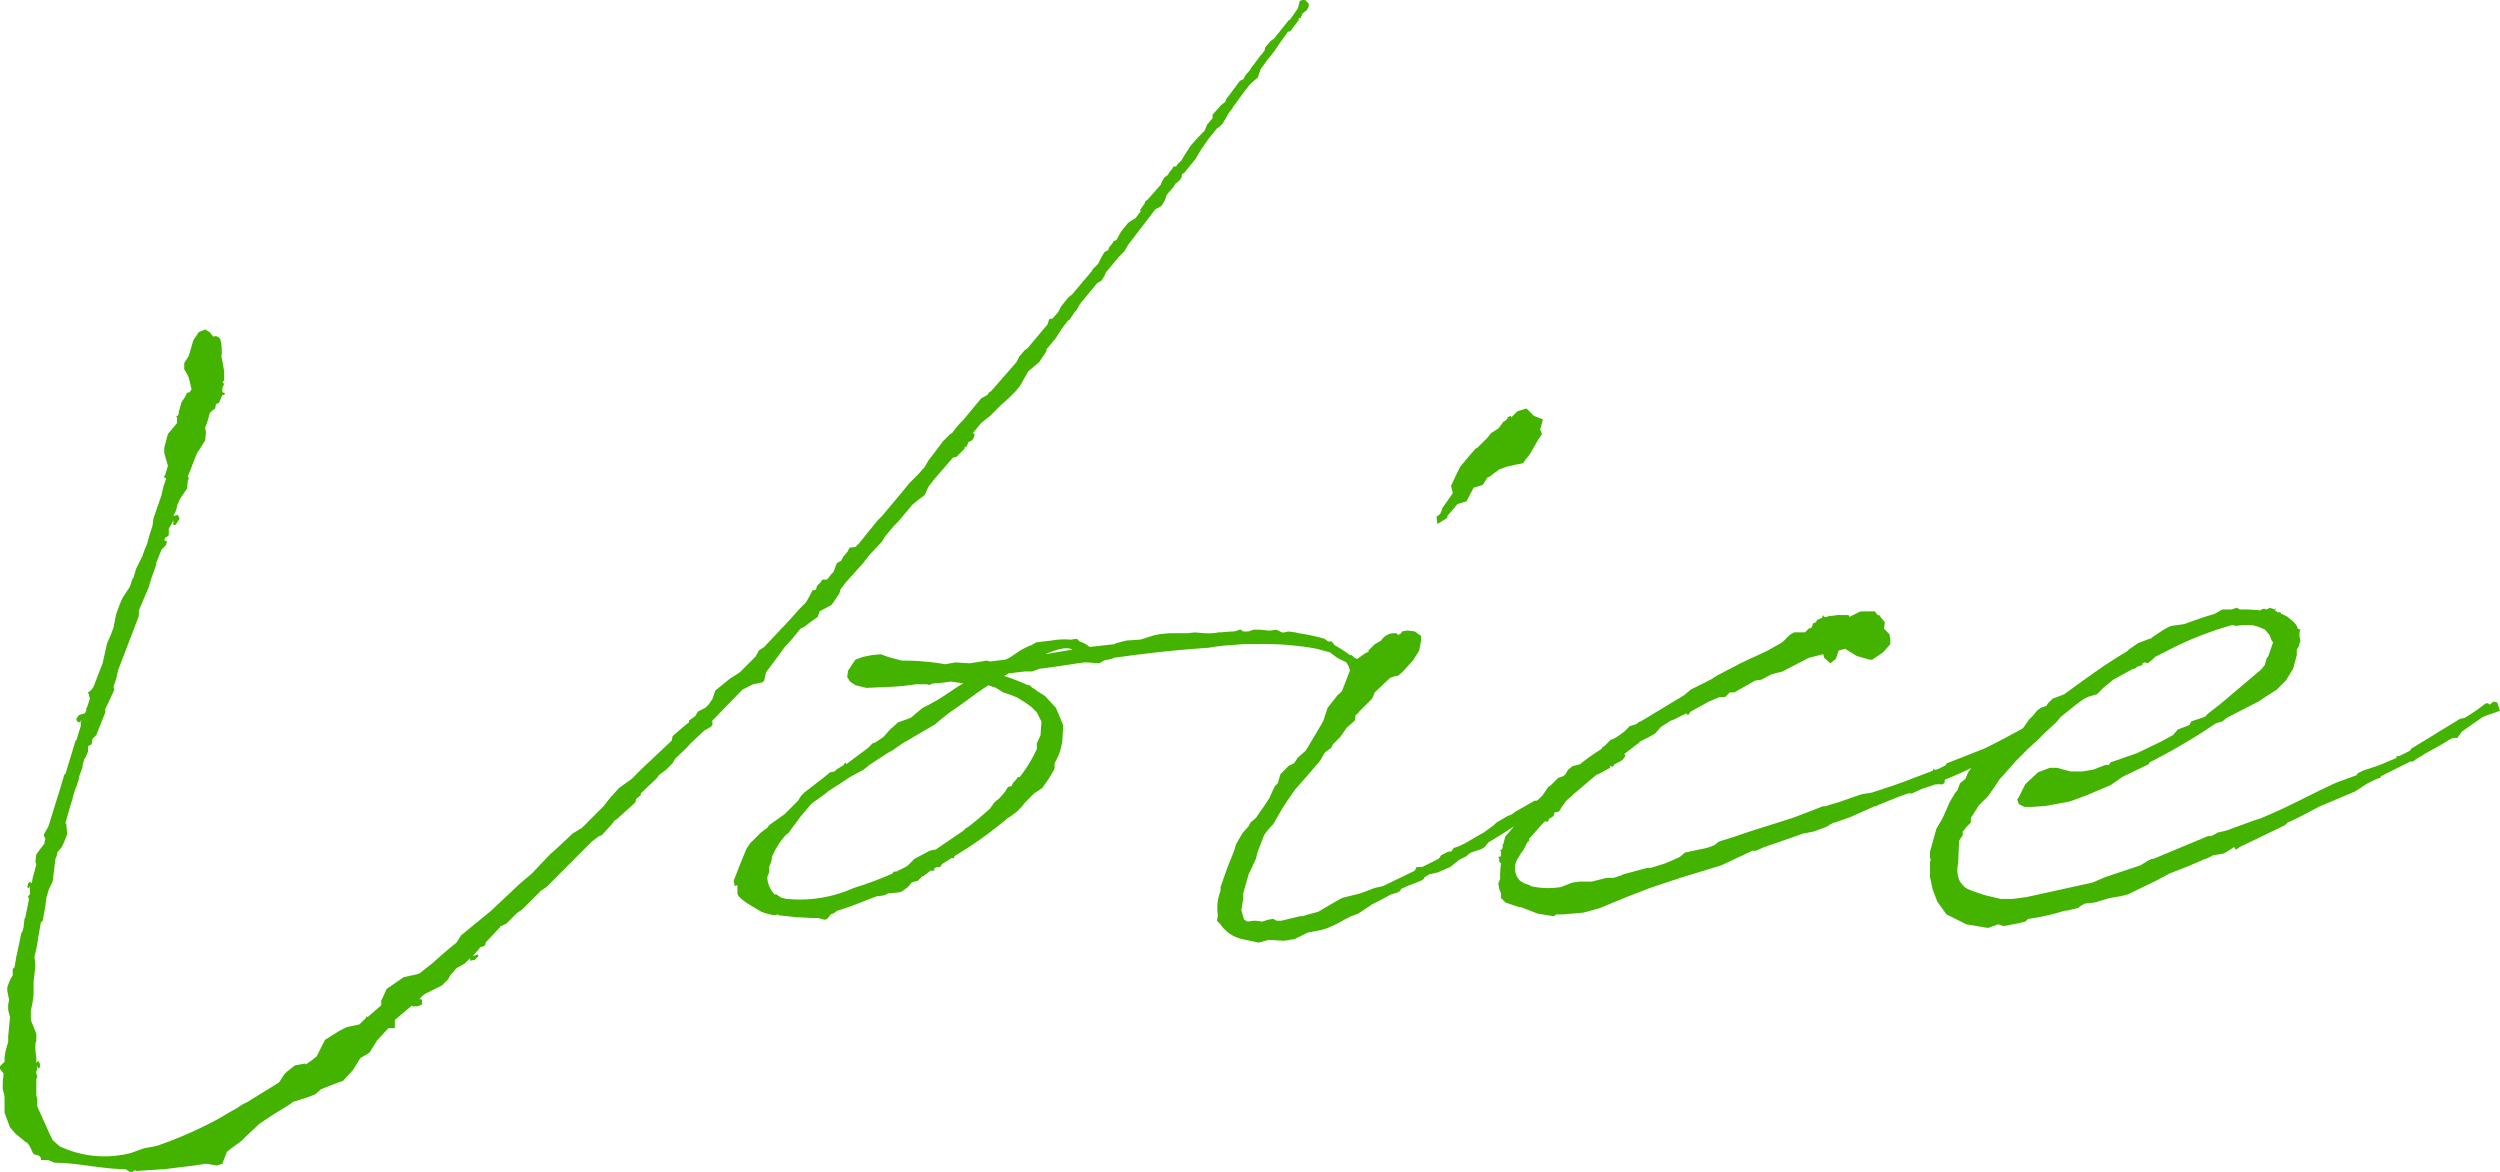
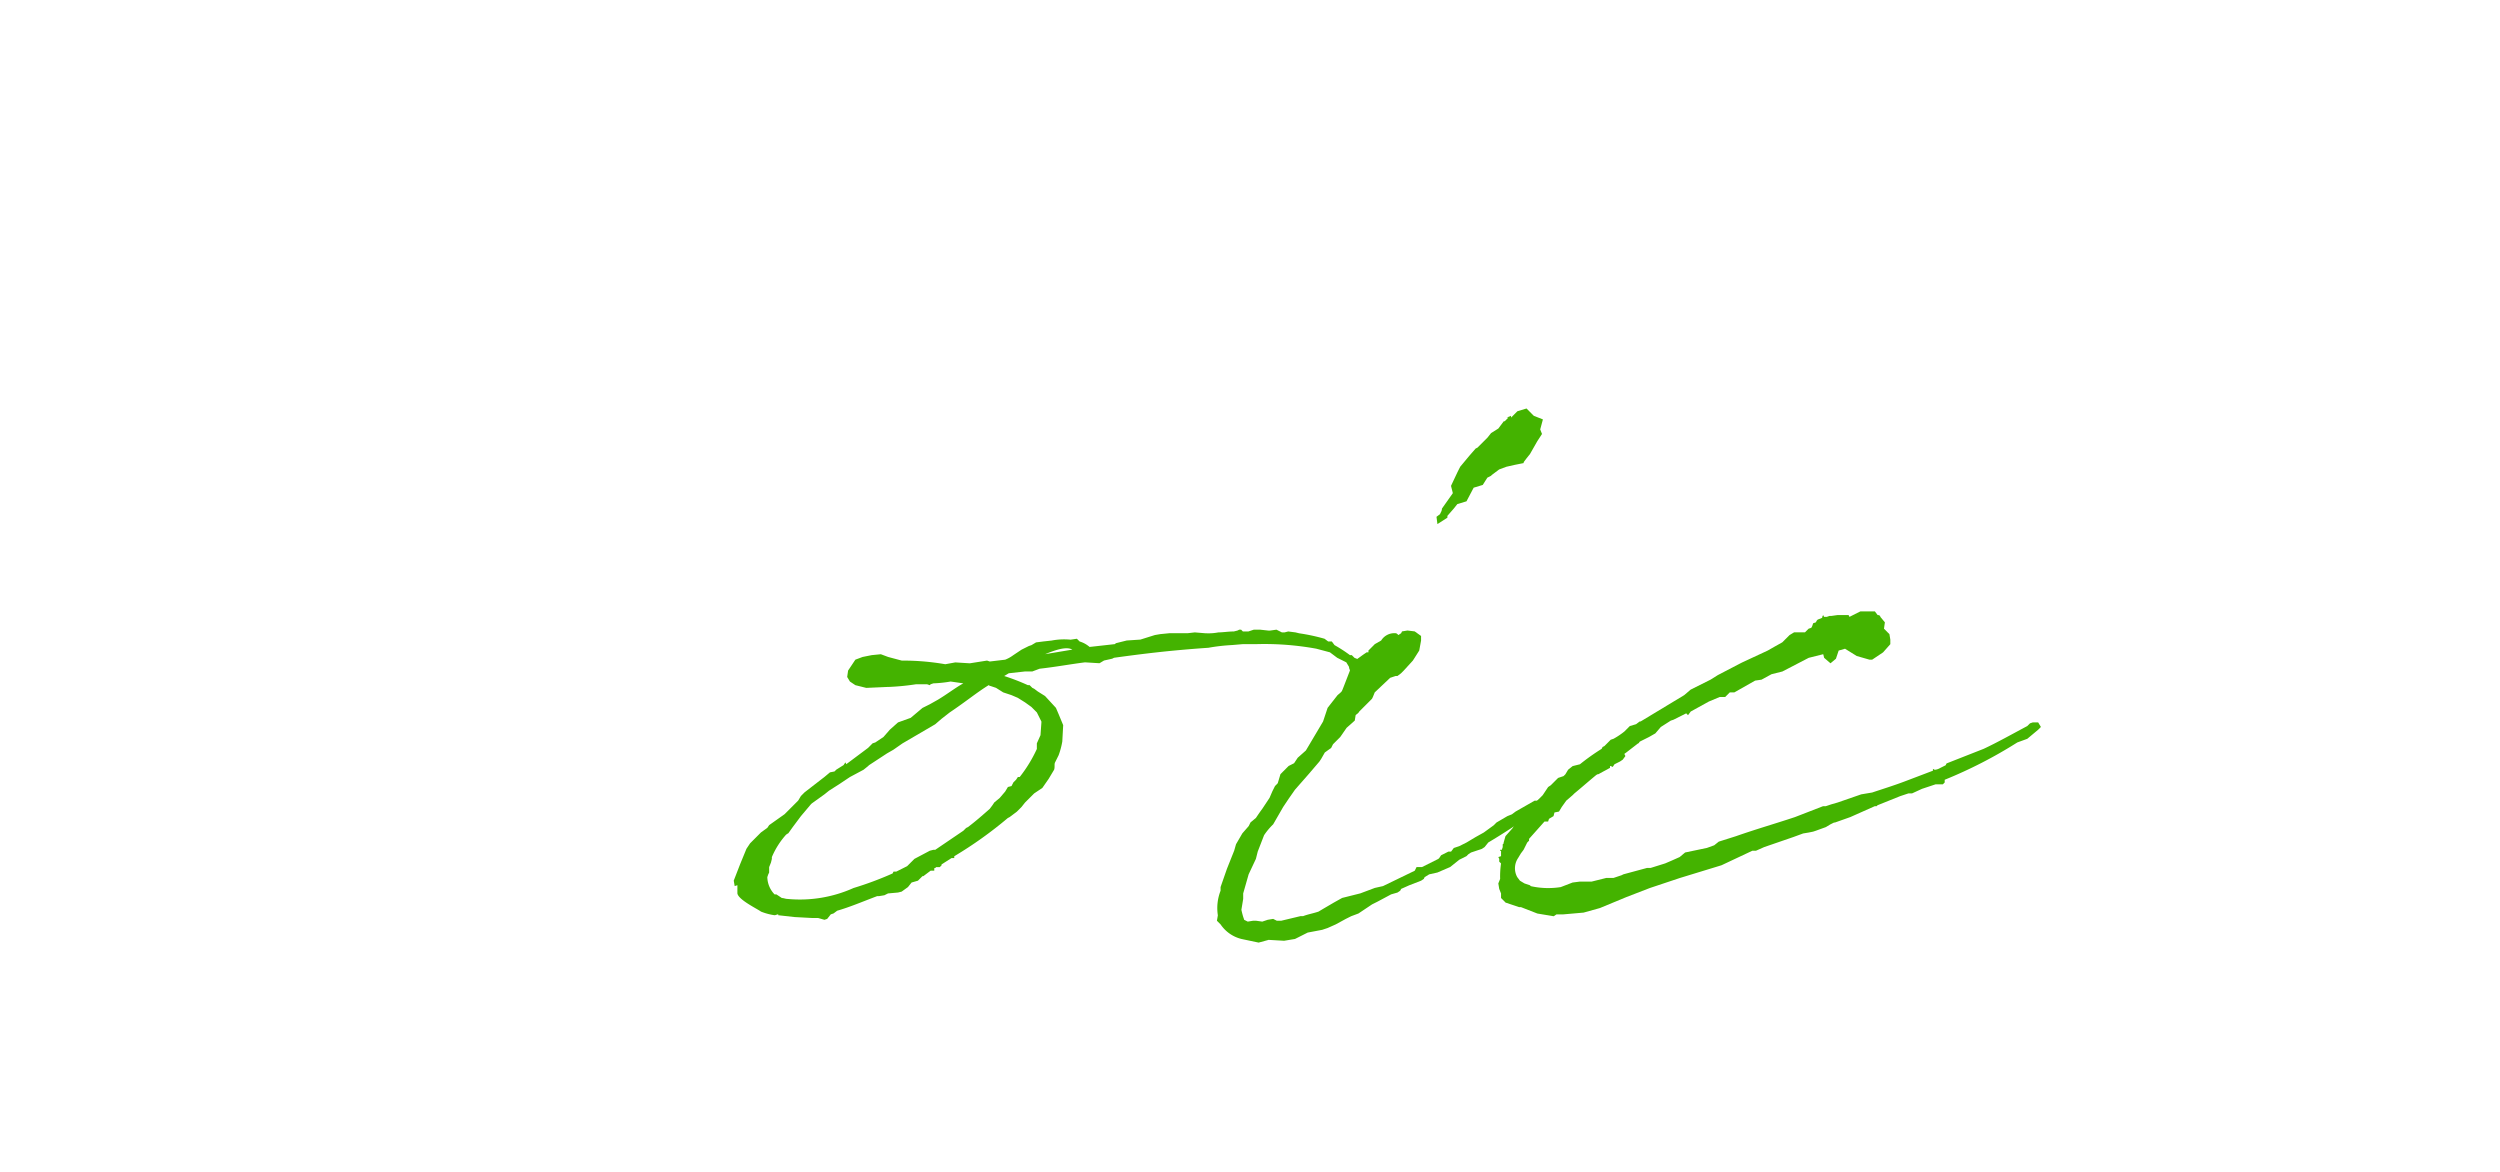
<svg xmlns="http://www.w3.org/2000/svg" width="192" height="90" viewBox="0 0 192 90">
  <defs>
    <style>
      .cls-1 {
        fill: #44b300;
      }

      .cls-2 {
        clip-path: url(#clip-path);
      }
    </style>
    <clipPath id="clip-path">
      <rect id="長方形_172" data-name="長方形 172" class="cls-1" width="192" height="90" />
    </clipPath>
  </defs>
  <g id="グループ_253" data-name="グループ 253" class="cls-2">
-     <path id="パス_775" data-name="パス 775" class="cls-1" d="M89.569,15.023,89.5,15.3l-.278.491-.209.139-.278.14L86.641,18.8l-.28.488-.418.42L84.9,20.962v.071l-.278.488-.209.142-.14.068-1.324,1.608-.278.49-.14.139-.418.63h-.071l-.487.628-.488.77-.7.838v.14l-.558.838-.836.7-.628,1.118-.349.42-.558.557-.627.559-.766.77-.7.559-.628.768.14.069-.069.28-.14.209-.278.14-.14.35h-.141v.139l-.625.63-.28.069-1.395,1.608-.487.628-.28.628-.556.42-.419.35-1.046,1.257-.349.35-.7.839-.207.35-.977,1.047-.487.63L64.963,44.72l-.418.559-.071.28-.418.628-.207.279-.908.49-.138.42-.488.348-.558.42-.28.139-.628.768-.625.7-.558.768-.837,1.118-.138.63-.141.14-.7.139-.836.42-2.369,2.445h.069v.279l-.14.14-.488.279-1.045.979c-.349.419-.768.768-1.186,1.187l-.209.35-.487.49-.558.419-.14.209-.14.14L49.21,60.932v.14l-.347.279-.071.28L47.4,62.887l-.21.14-.207.28-.768.838-.207.069-.558.42-3.485,3.494-.419.279-1.395,1.4-.487.35-.766.768-.419.209c-.069,0-.069,0-.069.069l-1.115,1.189v.14l-.14.139-.278.071-.14.209-.209.209-.209.279.349-.139.069.069v.069l-.28.28-.349.069v-.209L35.688,74l-.627.351-.488.559-.14.279-.488.49-1.253.628a1.832,1.832,0,0,0-.418.35v.069l-.14.071.21-.071.068.071v.35l-.347.139h-.419v-.069L30.323,78.33v.63h-.49l-.906.978-.069.139-.488.77-.7.419-.558.908-.768.838-.418.14-1.253.49-.488.419-.766.28-.906.279-.28.209-1.253.77-1.046.7-1.046.978-.347.351-.768.557-.349.28-.347.908-.419.139-.837-.139-.9.139-2.3.28-2.16.14-.071-.069L10.178,90H9.969L9.76,89.86l-.14-.071c-1.813,0-3.625-.49-5.438-.49L3.7,89.091H3.138v-.14l-.071-.139a.976.976,0,0,0-.418-.14c-.21-.14-.21-.49-.558-.909l-.14-.069-.766-.63-.418-.488L.349,85.458V84.2L.21,83.641v-.56l.069-.628L0,82.1v-.209l.349-.35v-.279l.069-.49L.488,80.5l.14-.49v-.419l.14-1.467-.14-.559v-.419l.071-.35-.141-.7v-.28l.21-.559.209-.348v-.49l.14-.14.14-.839.069-.279L1.6,71.832v-.071l.14-.279.071-.28.068-.628.071-.14.28-1.4-.071-.14v-.071l.14-.139v-.63l-.069.14H2.161l-.069-.069.069-.28.14-.139.138.139.071-.419.14-.49.14-.559-.071-.209.071-.559.627-.839V64.7l.069-.279-.138-.28.138-.279.21-.35.14-.419.625-2.026.071-.209.418-1.4h.069l.768-2.516v-.069h.071L6.2,55.761v-.28l.071-.209-.14.209-.209-.069L5.857,55.2l.207-.28.418-.14v.071l.14-.28v-.139l.071-.14.209-.63-.069-.279-.071-.209.209-.14.209-.28.7-1.816L8.225,49.4l.278-.628.21-.559.209-1.049L9.2,46.4l.21-.49.558-.838.209-.63.069-.069.21-.7.487-.978a7.652,7.652,0,0,1,.349-.908l.209-.768.209-.63.071-.559.627-1.817.138-.628.21-.628-.071-.069h-.069v-.14l.069-.071.21-.7-.28-.978v-.419l.28-1.049.7-.838V32h-.069v-.069h.138l.071-.209v-.211l.069-.069v-.071l.14-.488.28-.419.14-.28.14-.069v.069l.207-.279L14.5,29l-.21-.42-.14-.209v-.488l.35-.559.347-1.189.418-.628.488-.209.347.209.281.35a.4.4,0,0,1,.558.279,3.6,3.6,0,0,1,.069,1.258l.071.35.138.768v.7l-.138.139.138.142-.138.279v.35l.207.069-.069.142h-.138l-.21.488-.069.139-.209.071-.069.348-.21.14-.21.211a6.646,6.646,0,0,1-.347,1.118l.069.348-.069.63-.349.559-.28.419L14.5,36.405l-.071.14.071.209-.071.14-.069.628-.559.838-.209.49v.071l-.069.279-.209.419.347-.069.14.279-.278.42-.069.069h-.14v-.35l-.14.28-.209.35v.488l-.14.14-.14.069-.069.211.209.069-.069.279-.349.35-.418,1.049v.14l-.35.978-.207.7-.768,1.816v.42L9.061,51.5l-.138.63-.209.628.069.211L8.3,54.013l-.21.42v.279l-.7,1.748-.28.279-.071.419-.278.14v.419l-.209.49-.071.069-.138.49v.14l-.28.768v.14l-.207.628-.071.14-.209.7v.069l-.14.419-.419,1.467h.071l.071.839-.28.7-.14.28-.347.42a1.016,1.016,0,0,1-.14.488v.069l-.21,1.678-.278.559-.209.7-.071.628-.207,1.119-.14.139-.21,1.189c0,.14-.068.419-.138.838l-.14.559.069.77L2.579,75.4v.979l-.069.559-.14.7v.7l.419,1.049v.559l-.071.209v.559l.071.49v.419l.138-.14.14.209v.28L3,82.033H2.928l-.068-.209v.209l-.071.279v.14l.071.209v.071l-.071.139v1.258l.071.28v.559l.347.768.628,1.4.207.419.071.071.487.419a8.049,8.049,0,0,0,5.507.488l.768-.279.207-.071.768-.139.278-.071a30.925,30.925,0,0,0,4.74-2.1l.7-.419.627-.35.419-.28.418-.209,2.37-1.467.069-.071.349-.557.209-.211.628-.488.766-.14.069.071.488-.35.347-.28.628-1.258,1.115-.7.558-.28.977-.209.487-.49.071-.14.069.071,1.046-.908v-.35l.418-.908.906-.628.418-.28.975-.209.21-.069L33.18,74c.627-.559,1.253-1.118,1.882-1.606l.349-.559,2.3-1.886,2.232-2.1.906-.768,1.393-1.467.627-.559,1.117-1.049.7-.419,1.673-1.677.488-.628.7-.77.975-.7.766-.768,2.3-2.167.069-.35.977-.839.278-.209v-.14l.487-.348.21-.35.558-.28.278-.279.28-.42.209-.628,1.115-.908.766-.49,1.255-1.257V50.31l.069-.069.14-.28.419-.279c.9-.979,1.811-1.886,2.648-2.866l.556-.559.28-.488.209-.42.28-.069.069-.28.278-.279.141-.209H63.5l.14-.14a1.873,1.873,0,0,1,.349-.419l.069-.14.21-.559.347-.209.14-.28.349-.419.14-.28.488-.069.14-.209v.069L67.4,39.968l.349-.35,1.462-1.746.628-.768.7-.7.488-.557.28-.491.487-.628.628-.839.558-.559.138-.069.21-.28.347-.419.28-.279L75.35,30.6l.487-.277.14-.211.138-.069,1.954-2.237.207-.419.418-.49.21-.139,1.464-1.748.069-.069.14-.42.209-.069v.069l.488-.559.209-.419.558-.7.278-.211,1.534-1.816.069-.14.418-.42.28-.557.209-.348.28-.142.069-.209.28-.35.069-.139.21-.071.347-.63.558-.7.418-.279.14-.069.418-.557-.069-.072.349-.49.069-.209.14-.068,1.046-1.189.069-.209.209-.351.209-.139.071-.069.069-.142.28-.348.069-.14h.209l.069-.139.35-.351.069-.139.627-.979.558-.628.488-.49.209-.488.418-.488V8.8l.7-.768.278-.209.071-.209,1.046-1.4.278-.139.14-.28.418-.488V5.241l.28-.35.418-.557V4.263h.071l.207-.28.071-.069.069-.28.418-.488.28-.209,1.115-1.4h.069l.628-.908.14-.559L100.023,0h.21l.278.28V.49l-.138.279-.35.279-.138.35h-.14v.14l-.627.838-.209.071-.7.978-.278.419-.488.63-.069.069-.558.77-.21.63-.558.487-.349.42-.975,1.327-.069.142-.278.348-.281.488-.207.35-.21.209-.209.142-.627.767-.627.908-.419.7-.906,1.116v-.071c-.069.071-.138.142-.138.211v.139l-.21.28-.278.209-.209.35h-.071v.069l-.14.14Z" transform="translate(0 0)" />
    <path id="パス_776" data-name="パス 776" class="cls-1" d="M63.257,42.429l-.278.559c-.071.14,0,.35-.071.559l-.418.7-.487.7-.628.42-.7.7-.278.35-.35.35-.558.419-.138.071a31,31,0,0,1-4.112,2.935v.14h-.21l-.766.488v.071l-.14.139h-.278c-.069.071-.069.071-.14.071V51.3h-.28l-.558.419H52.8l-.35.35-.488.14-.278.35-.487.35-.28.069-.766.069-.28.14-.418.069h-.14c-1.114.42-2.091.839-3.066,1.119l-.28.209-.21.069-.278.35-.209.069-.488-.139H44.3l-1.324-.071-1.255-.14v-.069c-.069,0-.209.069-.28.069a4.51,4.51,0,0,1-1.045-.279c-.278-.209-1.743-.908-1.812-1.4v-.628l-.209.069-.071-.419.488-1.258.488-1.189.28-.419.836-.838.487-.35.14-.209,1.184-.839,1.046-1.047.209-.35.278-.28,1.534-1.187.419-.35.349-.069.14-.14.558-.35.138-.209.069.14L48.62,41.87l.347-.35.21-.069.627-.42.488-.559.627-.559.975-.35L52.8,38.8l.558-.279.625-.351c.7-.419,1.326-.907,1.952-1.257l-.975-.14a9.379,9.379,0,0,1-1.324.14l-.21.069-.068.071-.21-.071h-.836a18.731,18.731,0,0,1-2.161.209h-.071l-1.6.071-.837-.209-.418-.28-.209-.35.069-.49.558-.838.559-.209.7-.14.7-.069.558.209,1.046.279a19.054,19.054,0,0,1,3.344.28l.768-.14,1.115.069,1.324-.209.209.071,1.184-.14a2.761,2.761,0,0,0,.628-.35l.628-.419.558-.279.207-.071.349-.209.558-.071.628-.069a5.139,5.139,0,0,1,1.464-.069l.487-.071.21.209a2.084,2.084,0,0,1,.765.42L67.58,33.9l.068-.069.839-.209,1.045-.069,1.117-.35.418-.071.7-.069h1.395L73.713,33l.836.069h.071A4,4,0,0,0,75.525,33c.347,0,.765-.071,1.184-.071l.278-.069.14-.069h.141l.138.139h.418l.419-.139h.487l.627.069h.14l.488-.069L80.4,33h.209l.278-.071.558.071.281.069a14.79,14.79,0,0,1,1.951.419l.278.209h.28l.209.28a11.277,11.277,0,0,1,1.184.768h.14l.209.209.35.14.207.419.28.419v.209l-.418.351-.209.488L85.562,38.1l-.278.42v.069c-.071.071-.14.14-.14.209l-.278.419-.419.14V38.8l.14-.209v-.14A5.316,5.316,0,0,1,85,37.537l.14-.35.487-1.258c0-.069-.069-.139-.069-.279l-.209-.35-.7-.35-.558-.419-1.046-.279a22.236,22.236,0,0,0-4.6-.351H77.407l-.837.071a14.455,14.455,0,0,0-1.812.209c-3.067.209-5.227.49-7.249.768l-.14.071-.627.139-.349.209L65.279,35.3c-1.115.14-2.232.35-3.485.49L61.236,36h-.558l-1.253.139-.35.211a16.535,16.535,0,0,1,1.812.7h.138l.21.209.14.069.278.209.558.35.836.908.21.49.347.838-.068,1.258a5.887,5.887,0,0,1-.28,1.049m-1.674-.49v-.419l.281-.628.069-.979v-.069l-.35-.7-.418-.419-.487-.35-.558-.35-.488-.209L59,37.608l-.556-.35-.419-.14a.241.241,0,0,1-.138-.069c-.908.559-1.743,1.257-3,2.1l-.628.49-.487.419-2.51,1.467-.7.488-.488.28L48.69,43.2l-.069.069-.349.28-1.046.559-.837.559-.766.488-.349.28-.975.7-.071.069-.766.908-.627.839-.349.488c-.069,0-.069.071-.14.071a6.133,6.133,0,0,0-1.115,1.746v.14l-.069.279-.14.35v.419l-.069.14-.071.209a1.962,1.962,0,0,0,.558,1.329h.141L42,53.4c.14,0,.278.069.418.069a10.046,10.046,0,0,0,5.087-.838,26.019,26.019,0,0,0,3-1.118l.069-.14h.21l.836-.419.558-.559,1.186-.628.278-.071h.14l2.16-1.467.209-.209.14-.069c.558-.419,1.117-.908,1.673-1.4l.209-.279.14-.211.418-.348.418-.49.21-.35.278-.071.14-.279.209-.209.14-.209h.14a10.607,10.607,0,0,0,1.323-2.167m2.72-7.616c-.488-.279-1.395.069-2.092.35Z" transform="translate(18.048 15.568)" />
    <path id="パス_777" data-name="パス 777" class="cls-1" d="M82.136,55.93l-.7.559-.975.42-.628.139-.349.209-.069.142-.209.139-.906.35-.627.28-.069.139-.21.14-.488.14-1.045.559-.418.209-1.046.7-.558.209-.418.209-.768.419-.627.28-.419.139L70.5,61.52l-.975.491-.837.139L67.5,62.081l-.768.209-1.324-.279a2.717,2.717,0,0,1-1.6-1.119l-.28-.279.071-.419a3.66,3.66,0,0,1,.209-1.888v-.279l.488-1.4.558-1.4.14-.49.488-.839.487-.557.138-.28.419-.35c.14-.209.28-.419.488-.7l.556-.838.21-.49.209-.419.209-.211.209-.7.628-.628.418-.211.278-.419.628-.559L71.68,45.31l.349-1.049.766-.978.488-.419.28-.559.278-.209.14-.7v-.348l.347-.559.488-.35.209-.14h.138v-.14l.49-.49.488-.279a1.192,1.192,0,0,1,1.114-.559c.069,0,.14.069.209.14l.21-.14.069-.14.419-.069.556.069.488.35v.35l-.14.768-.487.768-.7.768-.209.211-.28.209h-.14l-.418.14-1.184,1.118-.14.348-.069.14-.977.979c-.069.14-.209.209-.28.279l-.068.419-.628.559L73,46.5l-.558.559-.14.28-.487.35-.278.488-.14.211-.837.978L69.521,50.55l-.488.7-.419.628-.766,1.329a4.985,4.985,0,0,0-.7.838L66.662,55.3l-.14.559-.558,1.187-.419,1.467v.42l-.138.838c.138.63.209.7.209.768l.28.14.418-.069h.209l.488.069.418-.14.418-.069.278.14h.35l1.464-.35h.207c.35-.14.768-.209,1.186-.35l.349-.209.837-.49.627-.35,1.395-.35,1.115-.419.627-.14L78.72,56.77l.14-.28h.418l1.255-.628.071-.069.14-.209.556-.28h.209l.21-.28.418-.14.558-.279.7-.419.628-.35.768-.559.207-.209.837-.49.349-.14.278-.209,1.464-.838h.209l.488-.35.349-.14.349-.209c.138,0,.138-.071.209-.071l.349-.348.488-.211.278-.279.488-.279.7-.35.347-.209c.558-.35,1.186-.77,1.952-1.189l.14-.279h.209l.209.069.209.419-.209.28-.209.14-.419.209-.138.209-.14-.069h-.069v.139l-.906.49h-.21L90.429,50.69l-.625.49-.628.559-.628.209-.418.209c-1.323.908-2.579,1.746-3.763,2.445l-.28.35-.209.14-.836.28-.21.139-.138.14ZM88.13,23.788l-.558.979-.278.348-.209.28v.069l-.7.14-.625.142-.558.208-.558.419-.071.071-.278.142-.35.556-.7.212L82.694,28.4l-.7.211-.278.348-.488.559v.14l-.766.49-.071-.559.28-.209c0-.071.138-.211.138-.42l.837-1.187-.14-.559L82,26.164l.21-.417.7-.841.487-.559.14-.069.768-.768.278-.35.558-.35.418-.559h.071l.278-.279h-.138l.347-.139v.139l.488-.49.7-.211.558.562.7.277-.207.768.138.35Z" transform="translate(29.932 10.101)" />
    <path id="パス_778" data-name="パス 778" class="cls-1" d="M86.434,43.857c-.836.628-1.6,1.327-2.369,1.957l-.14.139-.488.42-.347.488-.21.35-.347.069-.071.28-.35.209-.068.209h-.28L80.58,49.307v.14l-.14.14-.28.559-.209.28-.209.348a1.406,1.406,0,0,0-.071,1.467l.21.28.349.209.418.14.069.069a6.157,6.157,0,0,0,2.3.071l.906-.35.558-.071h.906l1.115-.279h.558l.628-.211.138-.069,1.813-.49h.278l1.115-.348.488-.209.628-.28.418-.35,1.673-.35L94.8,49.8l.349-.28,1.324-.419c1.6-.559,3.066-.978,4.53-1.467l2.161-.838h.21l.418-.14.487-.14,1.813-.628.837-.14c.836-.28,1.742-.559,2.648-.908l2.021-.768v-.14l.14.071a.989.989,0,0,0,.418-.14l.419-.209.068-.14L115.5,42.39c1.046-.49,2.161-1.118,3.345-1.748l.21-.209.207-.069h.419l.209.35-.209.209-.837.7-.765.279a35.046,35.046,0,0,1-5.577,2.866v.209l-.14.14h-.558l-1.046.348-.765.351h-.28l-.628.209-1.742.7-.069.071h-.14l-1.882.838-1.186.42H104l-.278.14-.347.209-.768.279-.209.069-.349.071-.418.069-.766.28-2.23.768-.628.28h-.278l-2.372,1.116-3.2.979-2.3.768-1.812.7-2.021.838-1.255.35-1.6.14h-.487l-.209.14-1.255-.209-1.255-.49h-.14l-1.045-.35-.349-.35V53.5l-.14-.35-.069-.419.14-.35a6.843,6.843,0,0,1,.069-1.187l-.14-.14v-.209l-.069-.14.209-.069v-.419H78.35v-.071h.14l.068-.209v-.211l.071-.069v-.069l.14-.49.558-.628.14-.279.138-.071v.071l.28-.42V47.7l.278-.209.14-.069.628-.7.14-.209.556-.559.419-.628.207-.14.559-.559.418-.14.14-.139.209-.35.349-.28.558-.139a17.249,17.249,0,0,1,1.673-1.189l.069-.14.14-.069.487-.49.21-.069a5.745,5.745,0,0,0,.836-.56l.418-.419L88.8,40.5l.28-.211h.071L92.5,38.266l.488-.419,1.533-.768.558-.35,1.743-.908.138-.069,1.952-.908.488-.279.627-.351.558-.557.349-.211h.837l.278-.279.209-.069.071-.14.069-.209.209-.071.071-.139.069-.071.349-.139v-.071l.069-.14.071.14h.209l.209-.071h.14l.487-.069h.837l.069.14.836-.419h1.117l.209.279c.14,0,.209.069.209.14l.349.419-.069.49.418.419.069.419v.35l-.558.63-.836.559h-.21l-.975-.28-.9-.559-.488.14-.21.628-.418.35-.487-.419-.071-.279-1.115.279-2.021,1.049-.836.209-.768.419-.488.071-1.6.907h-.35l-.349.35h-.418l-.837.35-1.393.768-.209.28-.14-.14-.975.49-.209.069-.766.49-.419.49-.488.279-.7.35c-.071.069-.071.14-.14.14l-.906.7-.7.49-.347.35Z" transform="translate(36.851 15.118)" />
-     <path id="パス_779" data-name="パス 779" class="cls-1" d="M103.89,47.79v.35l-.347.35-.21.28c-.069,0-.069.069-.069.139v.209l-.278.42-.071,1.746a2.068,2.068,0,0,0,.14,1.4c.418.488.209.488,1.952,1.047l1.183.28h.908l1.046-.14,5.087-1.118.977-.419,2.717-.908.558-.35.28-.14h.138l4.183-1.746h.28l.488-.28.625-.139,2.3-.839.278-.071c2.51-1.047,3.487-1.675,5.926-2.795l1.534-.559.069-.139.418-.209,1.253-.42,1.326-.559v-.14h.209l.837-.419.069-.14,3.763-2.305.349-.069a15.386,15.386,0,0,0,1.533-1.049.264.264,0,0,1,.419.069v-.069l.278-.209.278.069.21.63-.349.139-.627.209-.349.14-1.6,1.118-.347.49h-.35l-.278.14c-.628.419-1.326.768-1.951,1.118l-.071.069-.487.279-.281.211h-.207L135.4,44.576l-.069.14-.278.069-.558.279-.14.071-.977.628-2.648,1.118c-.836.419-1.673.908-2.51,1.258l-.207.209-3.487,1.677-.278.211-.14-.211-.766.49-.837.14-.558.279h-.069c-.906.42-1.813.768-2.719,1.118l-1.045.56-2.161,1.047-.559.14-.836.139-1.186.35-.7.071-.28.139-.278.211-.906.209h-.14a16.281,16.281,0,0,1-2.788.628l-.209.209-.349.071h.069L106.4,56.1l-.418-.14-.768.28-1.671-.28-1.534-.768-.7-.978-.347-.908-.21-.978V51.143l.071-.139-.071-.14v-.49l.488-1.746.487-.839.558-1.258.419-.7.14-.14.209-.559.418-.35.209-.49.419-.628.207-.209.768-.35.278-.35.488-.209.558-.419.14-.071.7-.628.628-.49.487-.7.28-.279.349-.419.278-.209.419-.14.138-.209.35-.351.558-.209.347-.139c1.534-1.118,3.138-2.307,4.809-3.284l.14-.14.7-.49.906-.348c.069,0,.14,0,.14-.071l.836-.559.488-.279.209-.071.977-.139c.765-.28,1.533-.559,2.3-.77l.627-.35h.7l.418-.139.209.139a11.644,11.644,0,0,1,1.6.071l.069-.071.21-.069.138.069.209-.069.071-.069.418.139v-.069h.071l-.071.14.21.139h.207l.071.14h.069l.418.211.071.069c.347.28.627.49.7.839l.209.069-.071.14h.071l-.071.069v.35l.071.279-.14.49-.14.209v.42l-.28,1.047-.558.908-.7.7-.768.488-.625.42L123.546,40.1l-.349.279-.487.14a46.35,46.35,0,0,1-5.089,3l-.071.14-2.021.978-.9.628-1.814.77-1.323.488-1.882.35-1.117.071H108l-.418-.209-.14-.35.14-.209.487-.979.977-.909.9-.348h.558l.488.139.558.14h.906l.836-.14.908-.35h.278l.14-.209,2.021-.7,1.882-.907.9-.49.35-.42.906-.35.14-.279,1.045-.35.278-.279.906-.7,3.137-2.656.28-.348.138-.49.14-.209L127.1,34.3l-.069-.069-.069-.14-.14-.35-.349-.419-.487-.209-.488-.14h-.766l-.488.069-.278-.069A25.631,25.631,0,0,0,118.877,35l-.837.419-.209.209-.349.28-.278-.071c-.071.071-.071.071-.14.071v.14l-.418.139-.14.14h-.14l-1.534.839-.765.628-.488.49-.7.209-.278.139c-.628.42-1.186.91-1.814,1.4l-.347.419-.906.839-.487.49-.768.7-.975.979-.977,1.118-.207.209-.419.628-.488.7-.7.7Z" transform="translate(47.473 15.028)" />
  </g>
</svg>